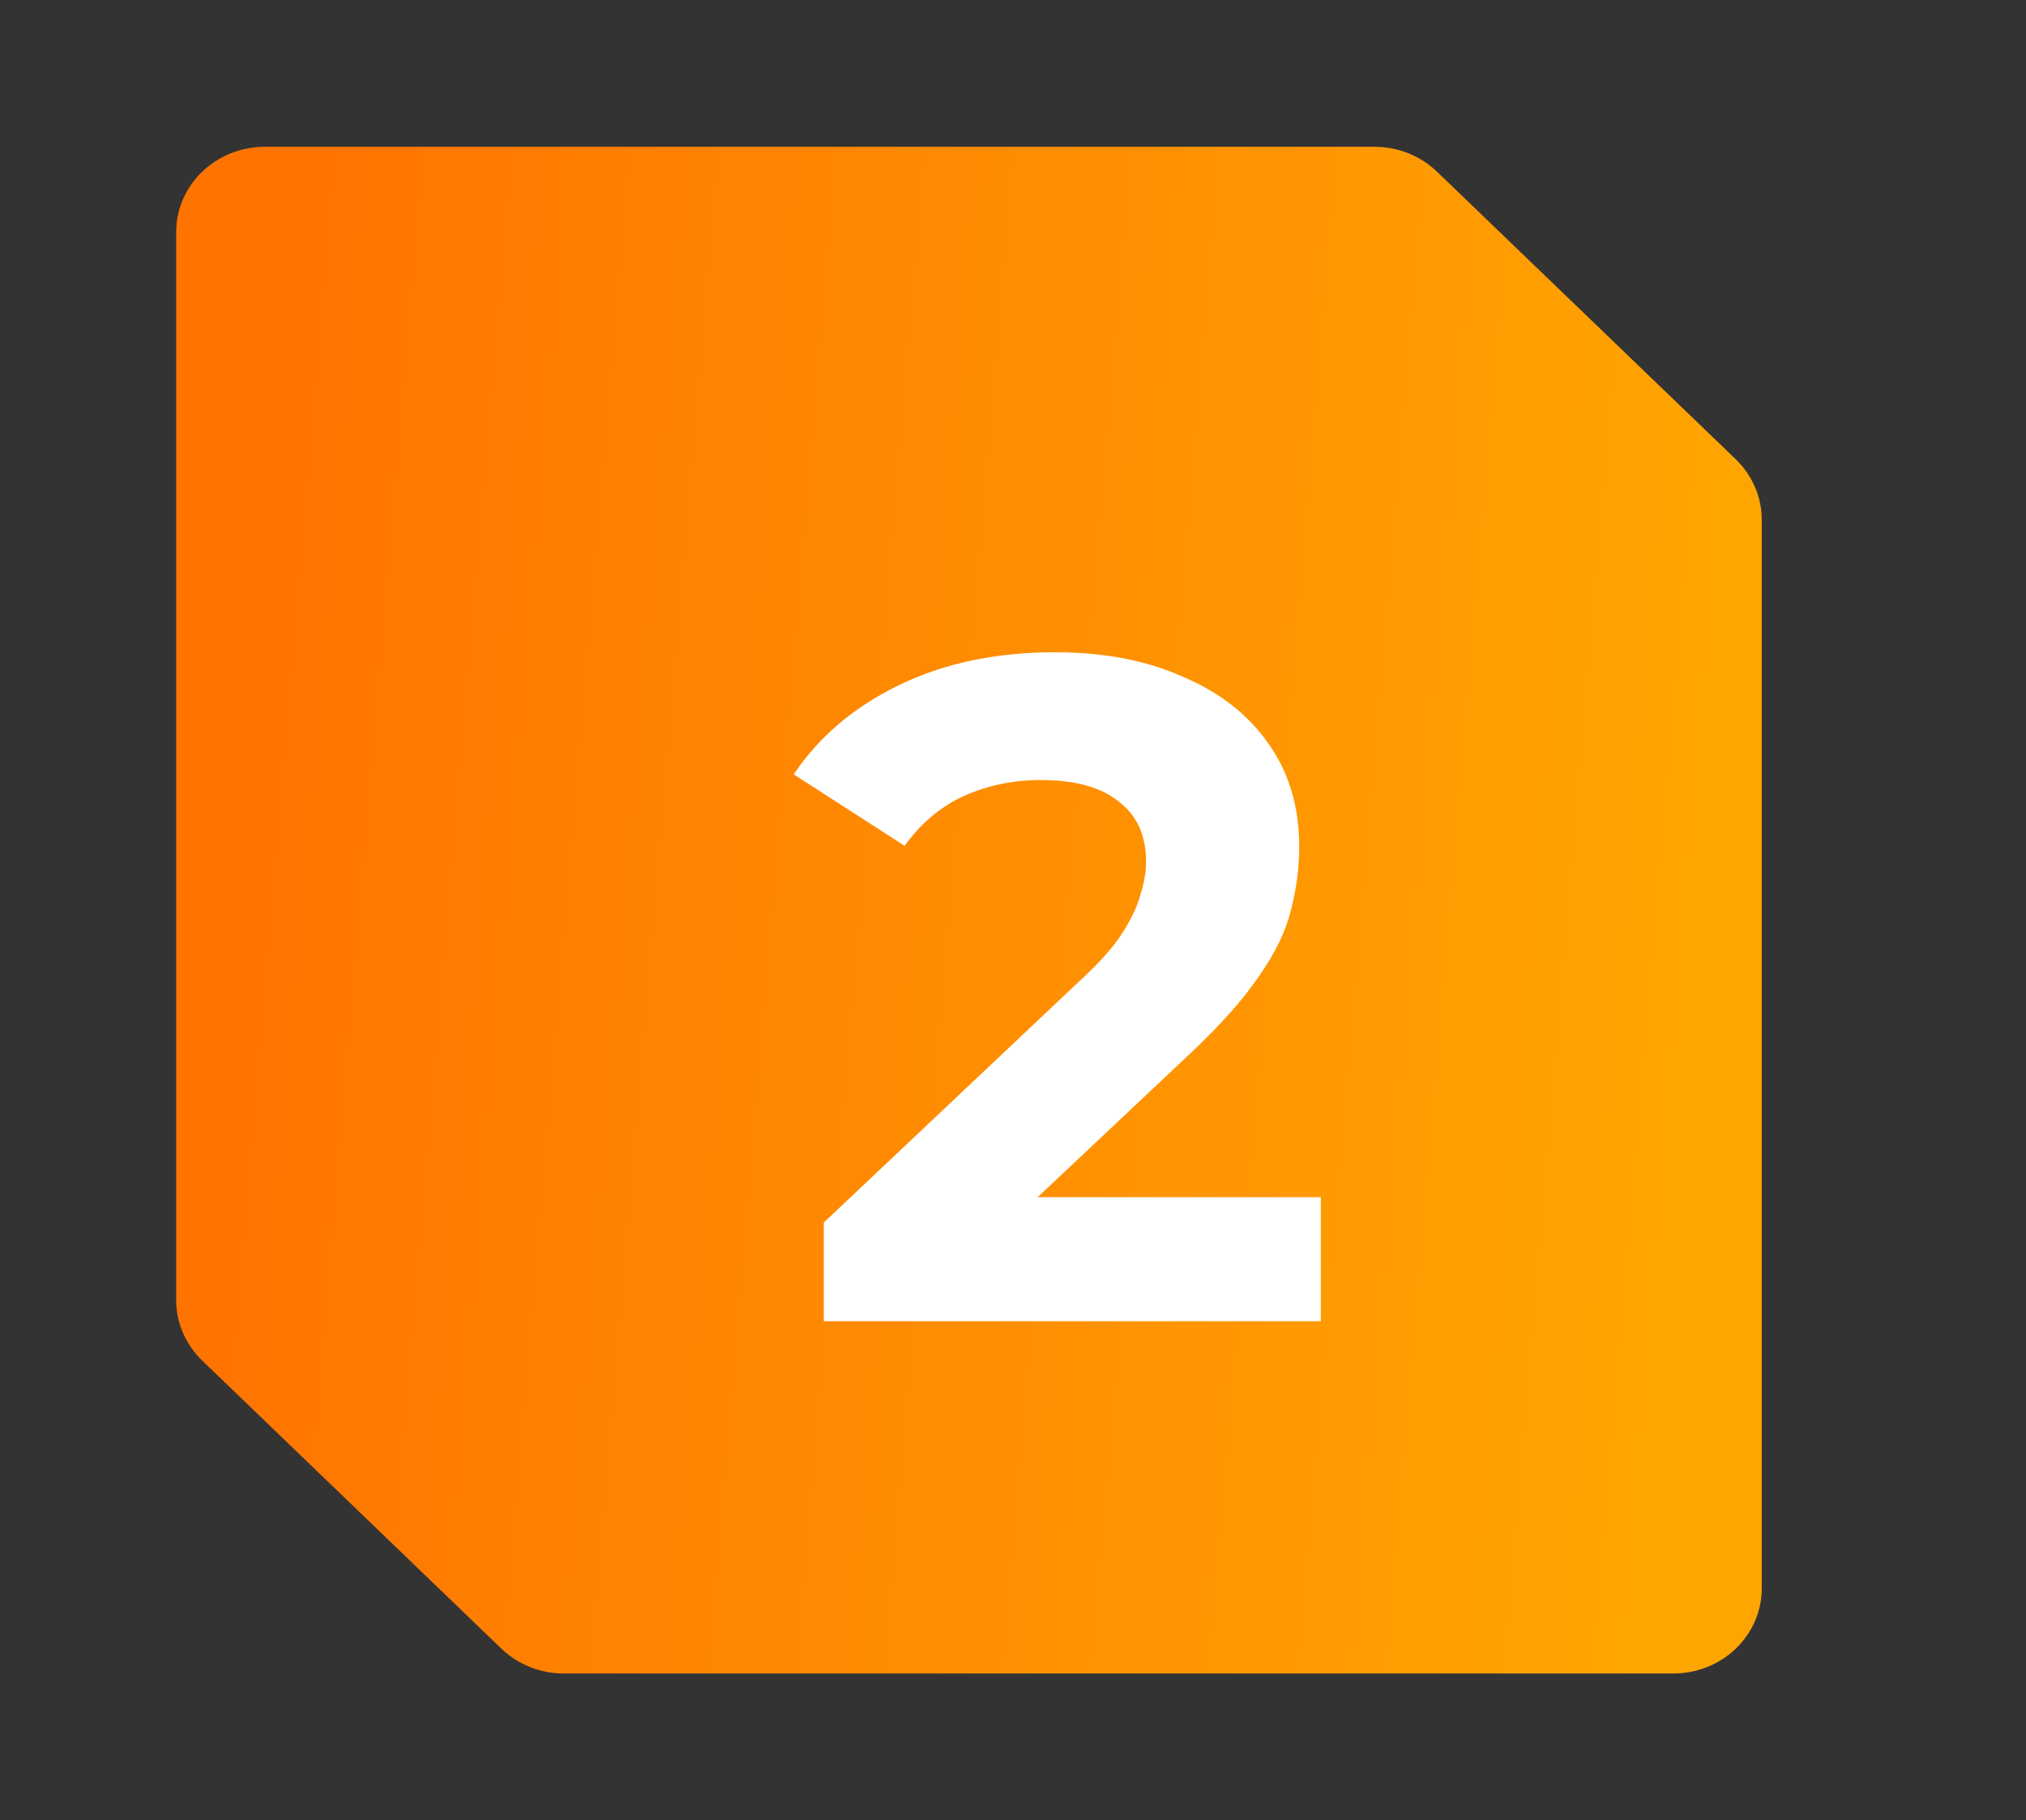
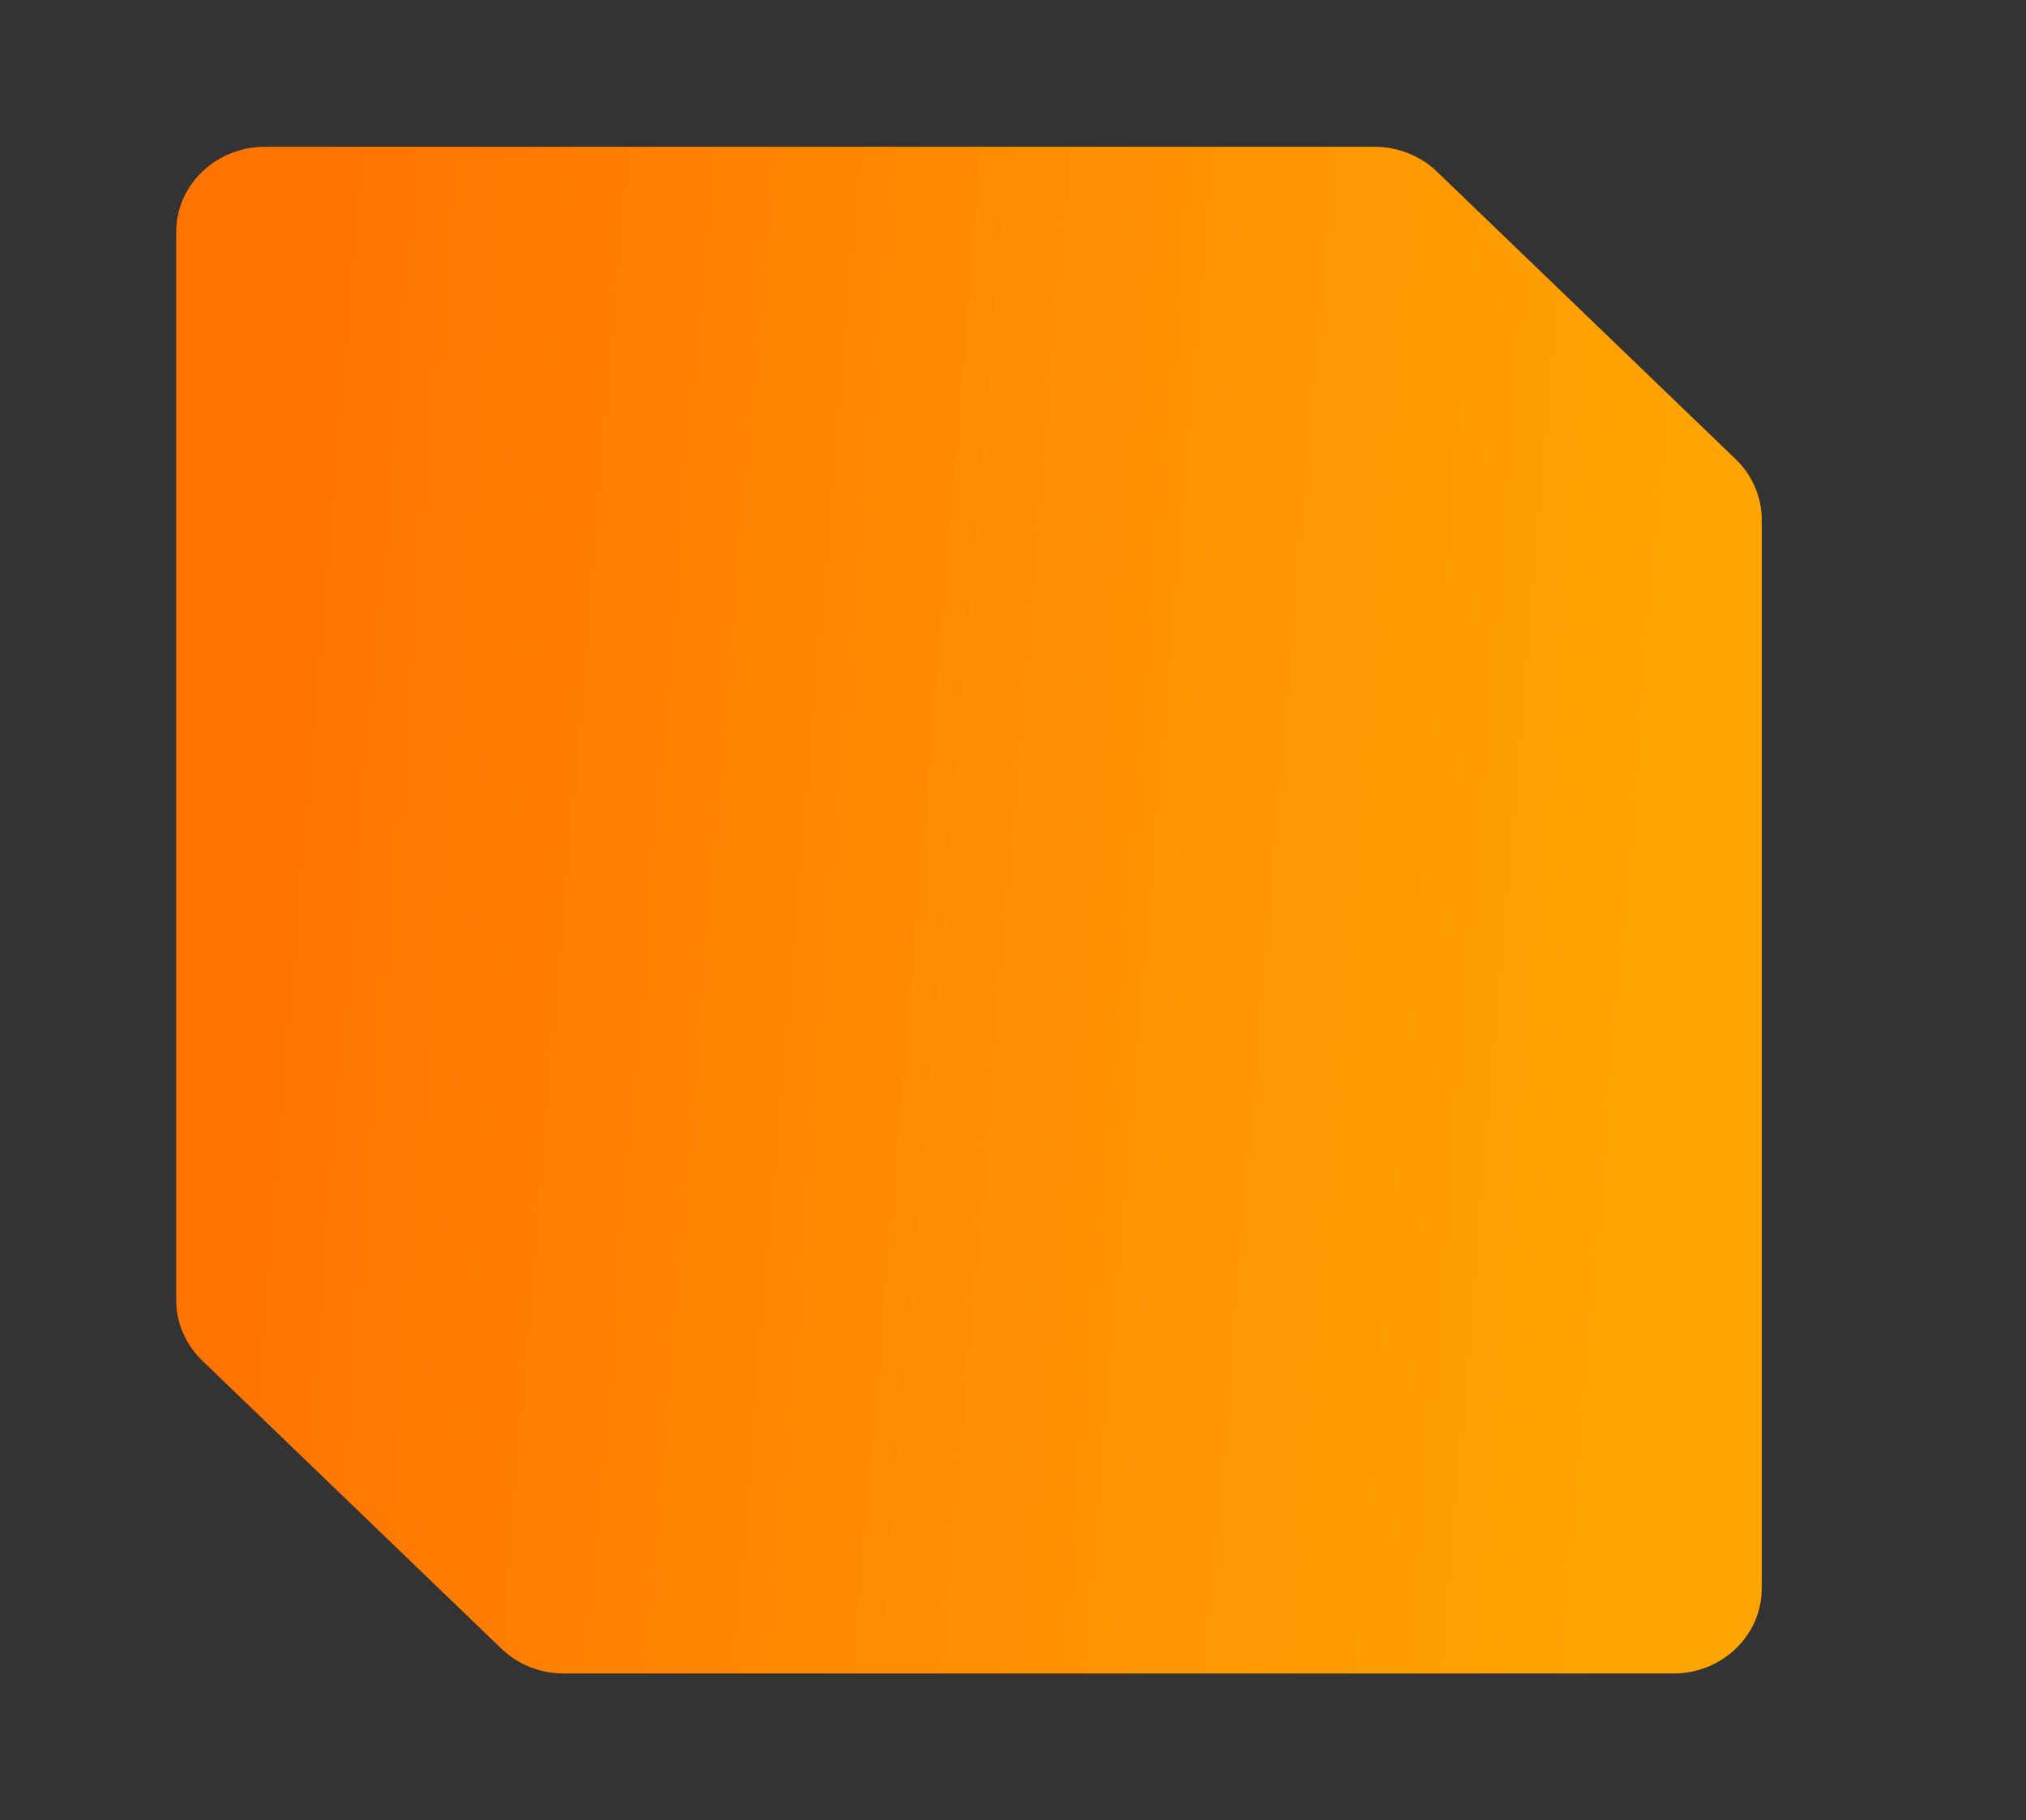
<svg xmlns="http://www.w3.org/2000/svg" width="69" height="62" viewBox="0 0 69 62" fill="none">
  <rect x="0" y="0" width="69" height="62" fill="#333333" stroke="none" />
  <path d="M6 7.904V44.28C6 45.059 6.32 45.789 6.884 46.34L17.062 56.14C17.626 56.692 18.403 57 19.195 57H56.983C58.659 57 60 55.702 60 54.096V17.704C60 16.925 59.68 16.195 59.116 15.643L48.953 5.86C48.389 5.308 47.612 5 46.82 5H9.017C7.356 5 6 6.298 6 7.904Z" fill="url(#paint0_linear_31_587)" />
-   <path d="M28.056 45V41.64L36.696 33.48C37.379 32.861 37.88 32.307 38.2 31.816C38.52 31.325 38.734 30.877 38.84 30.472C38.968 30.067 39.032 29.693 39.032 29.352C39.032 28.456 38.723 27.773 38.104 27.304C37.507 26.813 36.622 26.568 35.448 26.568C34.51 26.568 33.635 26.749 32.824 27.112C32.035 27.475 31.363 28.04 30.808 28.808L27.032 26.376C27.886 25.096 29.08 24.083 30.616 23.336C32.152 22.589 33.923 22.216 35.928 22.216C37.592 22.216 39.043 22.493 40.28 23.048C41.539 23.581 42.51 24.339 43.192 25.32C43.896 26.301 44.248 27.475 44.248 28.84C44.248 29.565 44.152 30.291 43.96 31.016C43.79 31.72 43.427 32.467 42.872 33.256C42.339 34.045 41.55 34.931 40.504 35.912L33.336 42.664L32.344 40.776H44.984V45H28.056Z" fill="white" />
  <defs>
    <linearGradient id="paint0_linear_31_587" x1="8.936" y1="27.182" x2="57.766" y2="31.306" gradientUnits="userSpaceOnUse">
      <stop stop-color="#FF7401" />
      <stop offset="1" stop-color="#FFA501" />
    </linearGradient>
  </defs>
</svg>